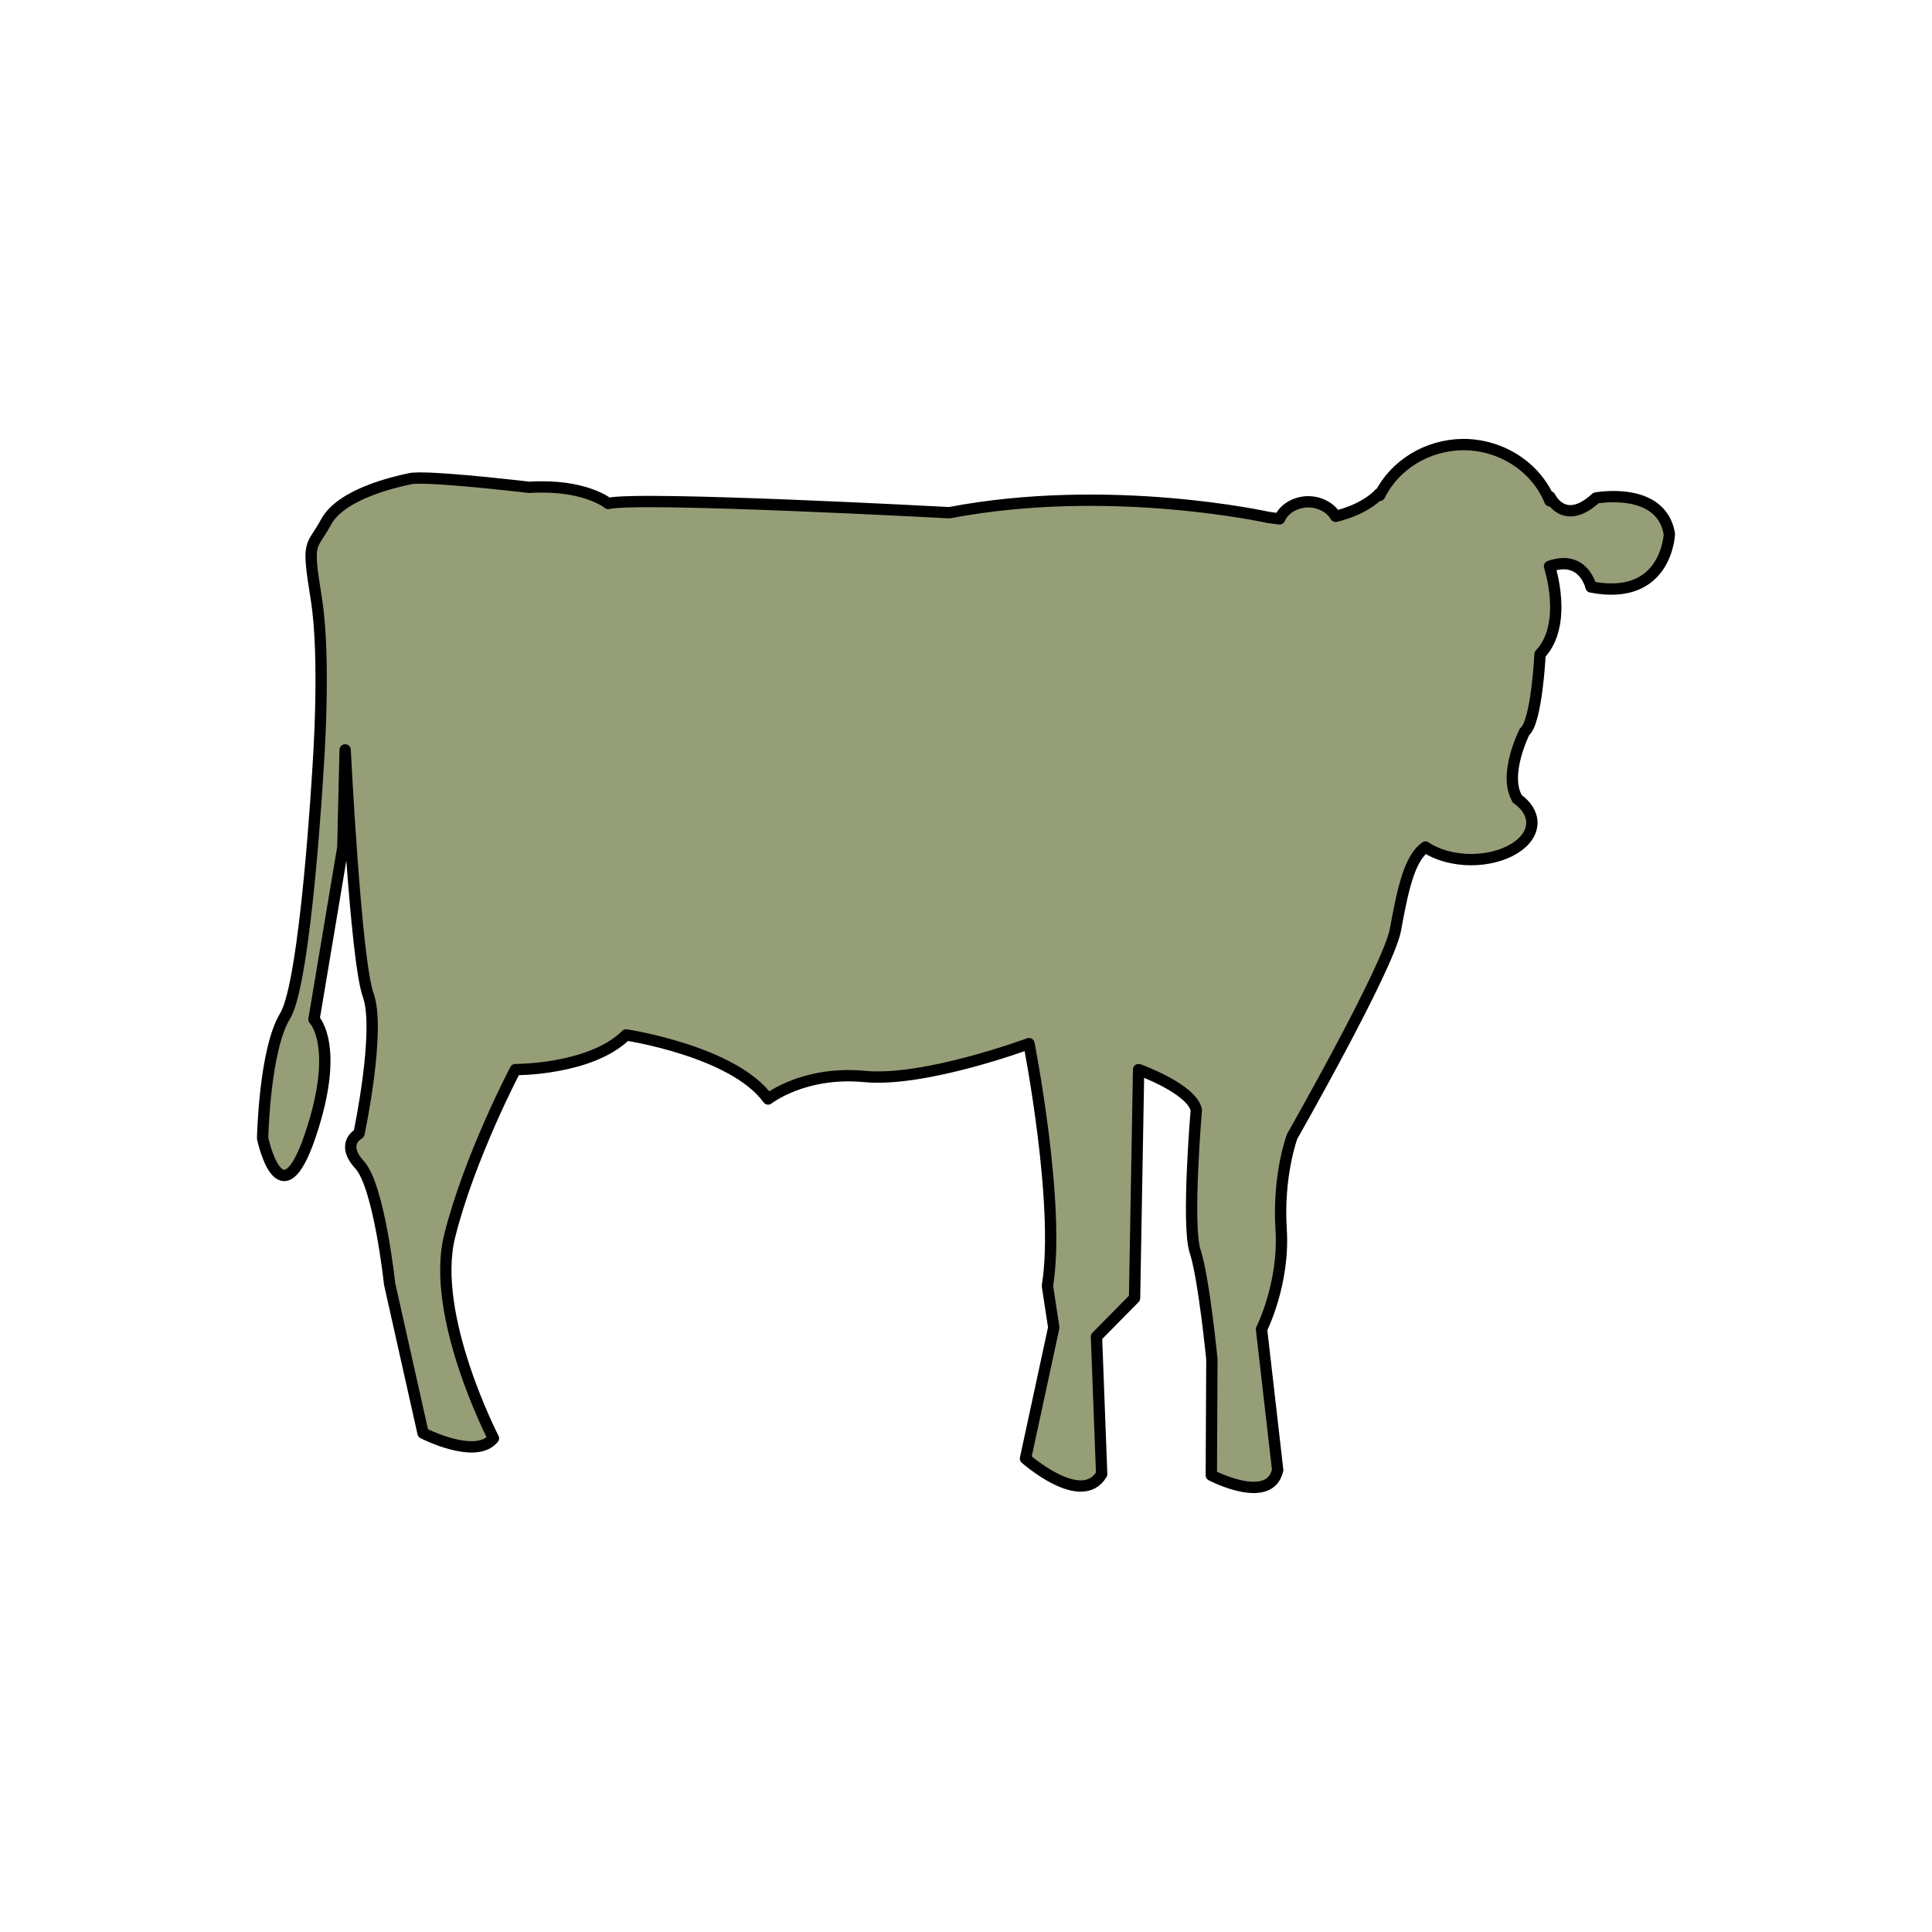
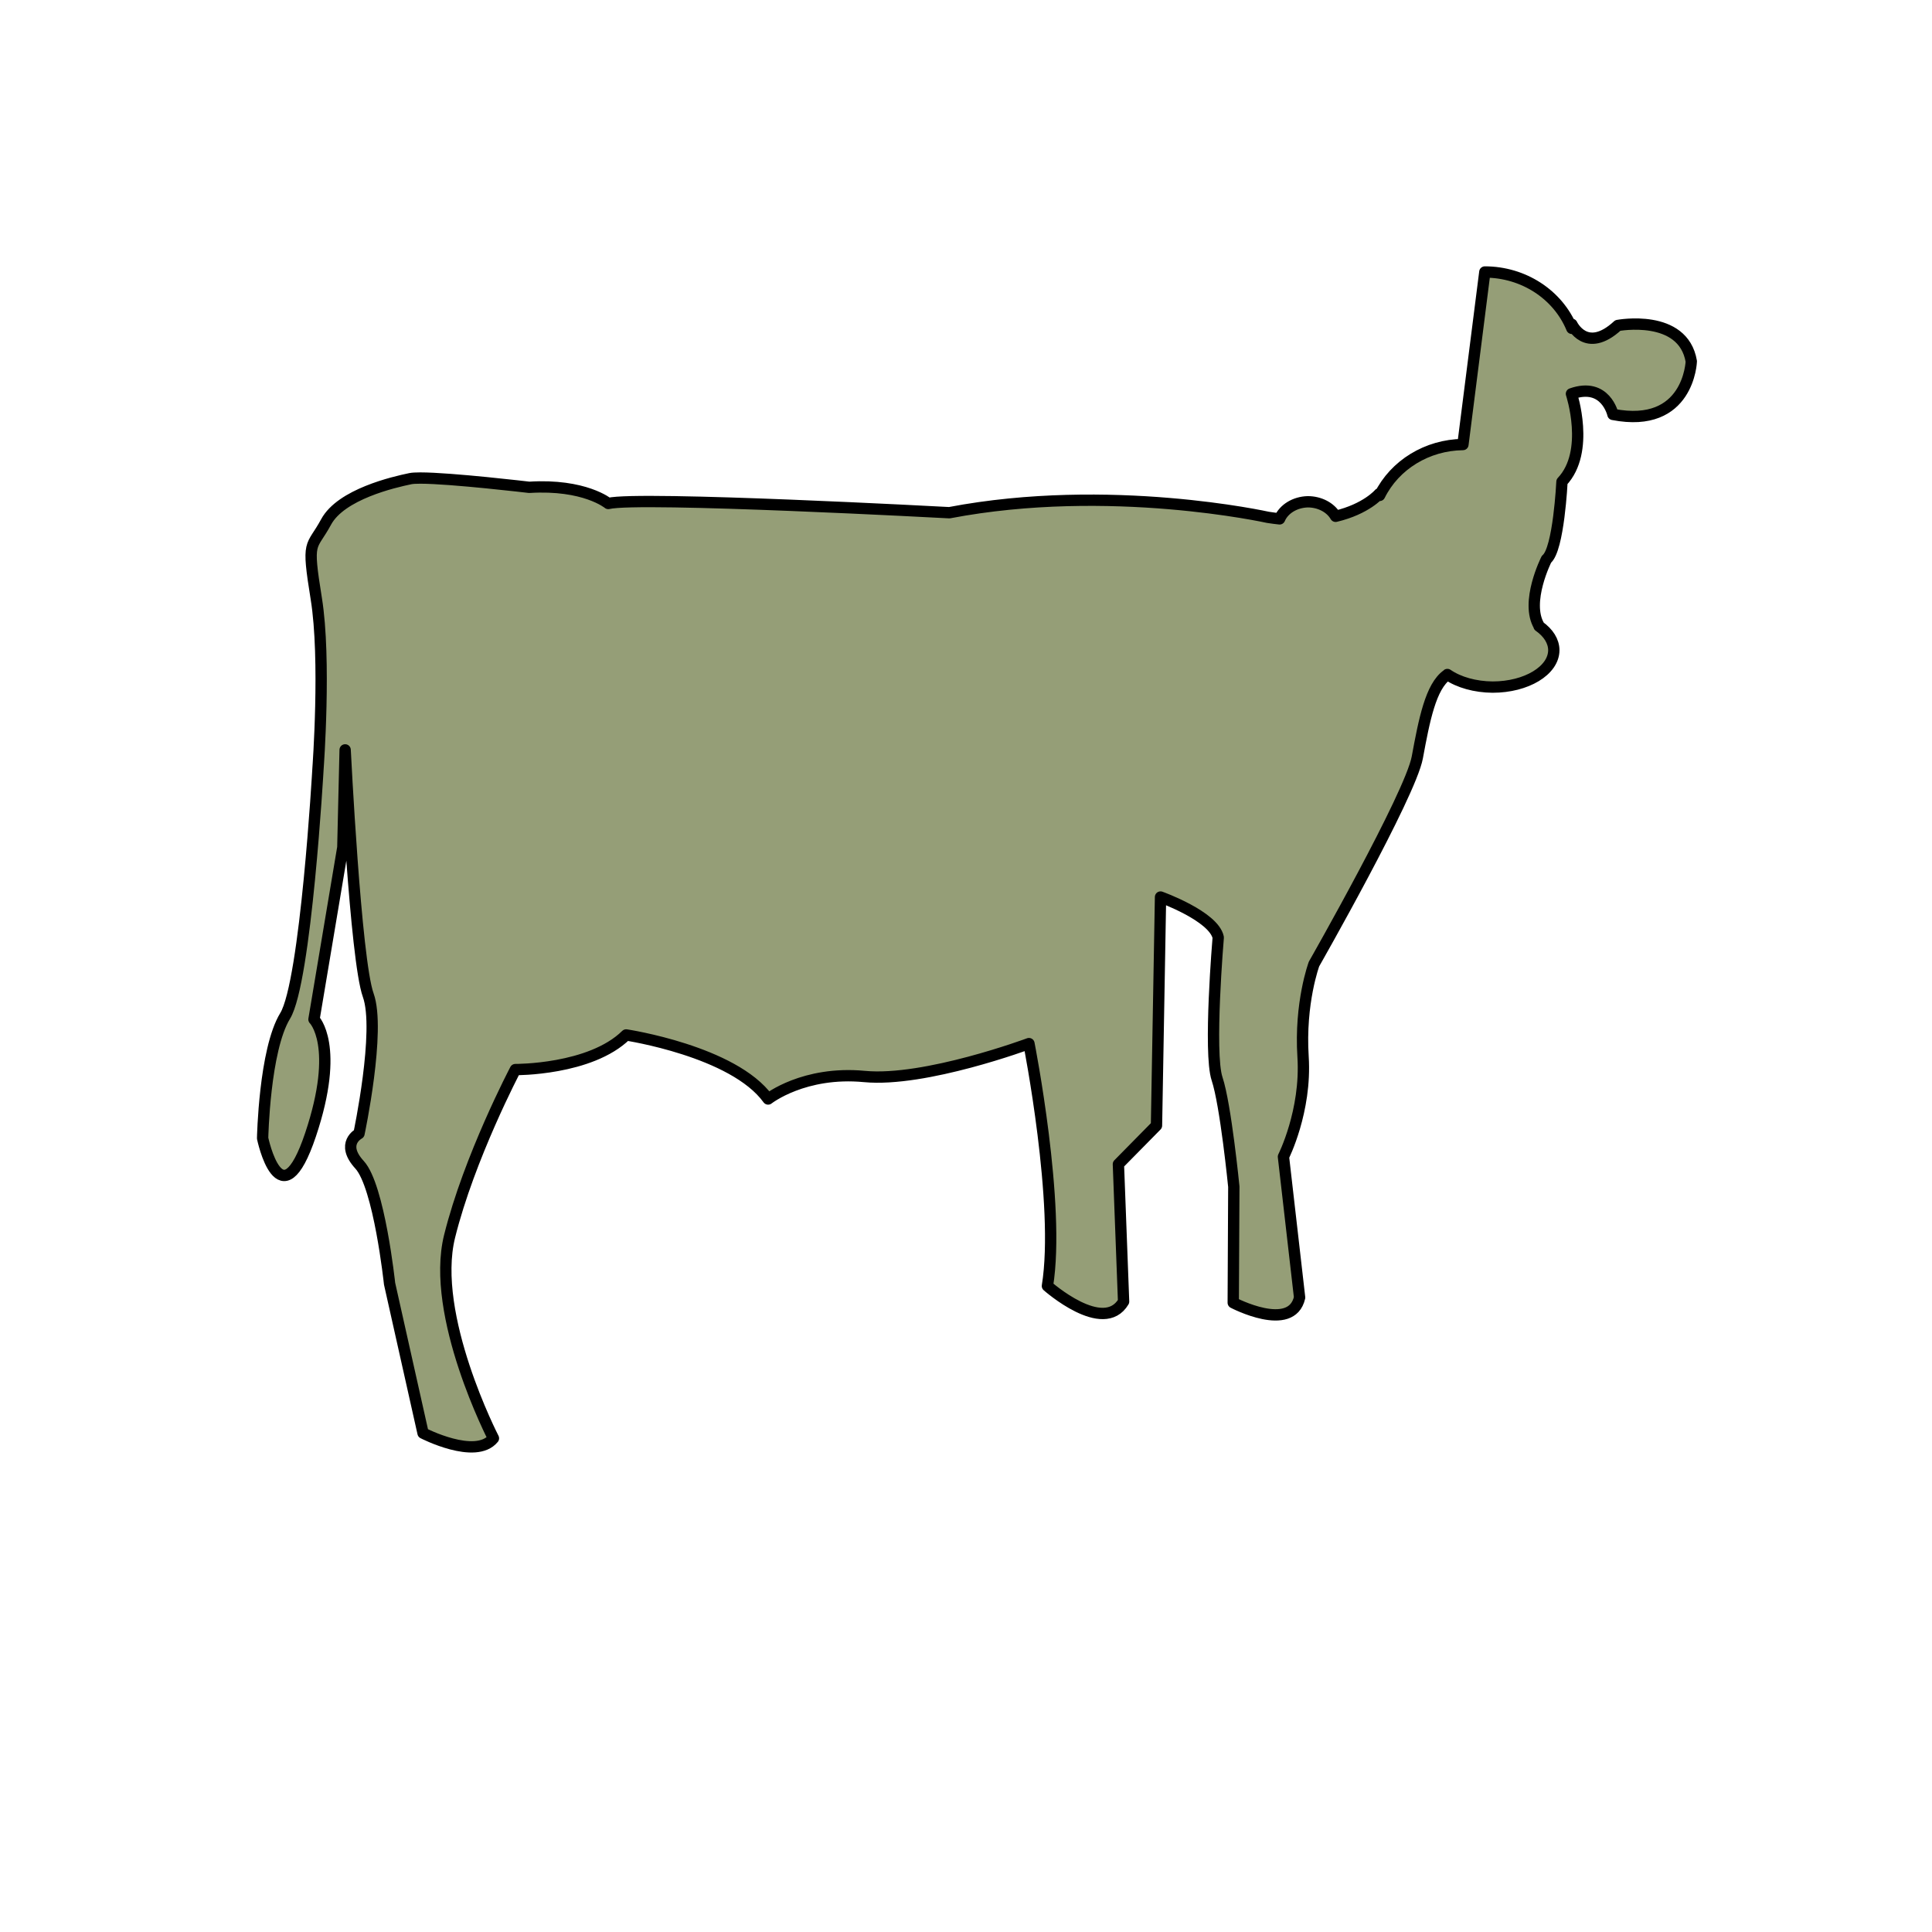
<svg xmlns="http://www.w3.org/2000/svg" width="512" height="512" viewBox="0 0 512 512" version="1.1" id="svg1" xml:space="preserve">
  <defs id="defs1" />
  <g id="layer3" transform="translate(-1044)">
-     <path d="m 1431.693,117.808 c -9.477,0.119 -18.051,5.354 -22.082,13.482 l -0.109,-0.43 c 0,0 -3.392,4.033 -11.551,5.967 -1.367,-2.354 -4.236,-3.85 -7.383,-3.85 -3.372,0.09 -6.333,1.888 -7.461,4.529 -1.011,-0.112 -2.031,-0.232 -3.109,-0.408 0,0 -41.902,-9.33 -84.416,-1.225 0,0 -82.274,-4.433 -90.379,-2.445 0,0 -6.27,-5.201 -20.951,-4.283 0,0 -20.725,-2.457 -28.877,-2.457 -1.165,3e-5 -2.073,0.049 -2.627,0.164 -4.435,0.918 -18.35,4.128 -22.326,11.469 -3.976,7.34 -5.199,4.282 -2.6,20.34 2.6,16.057 0.457,44.961 0.457,44.961 0,0 -3.211,56.583 -8.717,65.605 -5.505,9.023 -5.963,32.42 -5.963,32.42 0,0 4.741,22.786 12.693,-0.918 7.952,-23.704 0.916,-30.584 0.916,-30.584 l 7.646,-45.572 0.611,-25.846 c 0,0 2.753,55.666 6.117,64.994 3.364,9.329 -2.445,36.703 -2.445,36.703 0,0 -5.047,2.6 0.152,8.258 5.199,5.658 7.951,31.502 7.951,31.502 l 8.871,39.609 c 0,0 13.915,7.186 18.656,1.375 0,0 -16.823,-32.572 -11.623,-53.523 5.199,-20.951 17.436,-44.195 17.436,-44.195 0,0 19.88,0.153 29.361,-9.176 0,0 28.444,4.282 37.619,16.975 0,0 9.482,-7.494 25.539,-5.965 16.057,1.529 43.584,-8.717 43.584,-8.717 0,0 8.412,42.668 4.895,64.23 l 1.682,11.01 -7.492,34.715 c 0,0 14.833,13.152 20.186,4.129 l -1.377,-36.396 10.094,-10.246 1.07,-60.559 c 0,0 14.07,5.047 15.293,10.705 0,0 -2.601,30.585 -0.307,37.467 2.294,6.882 4.436,28.598 4.436,28.598 l -0.152,30.738 c 0,0 15.445,8.105 17.586,-1.377 l -4.281,-37.314 c 0,0 6.117,-12.082 5.199,-26.457 -0.918,-14.375 2.906,-24.621 2.906,-24.621 0,0 25.538,-44.808 27.373,-54.748 1.835,-9.94 3.558,-18.819 7.896,-21.873 0.026,-0.018 0.045,-0.071 0.07,-0.092 3.032,2.089 7.389,3.302 11.986,3.338 8.959,1.2e-4 16.221,-4.389 16.221,-9.803 -0.019,-2.328 -1.408,-4.576 -3.92,-6.342 l 0.062,-0.004 c -3.857,-6.345 1.91,-17.73 1.91,-17.73 3.244,-2.595 4.109,-20.545 4.109,-20.545 7.569,-8.002 2.512,-23.301 2.512,-23.301 9.063,-3.199 10.996,5.463 10.996,5.463 20.154,3.92 20.764,-14.059 20.764,-14.059 -2.163,-12.76 -19.465,-9.516 -19.465,-9.516 -8.435,7.786 -12.182,-0.311 -12.182,-0.311 l -0.01,1.078 c -3.706,-9.003 -12.858,-14.932 -23.057,-14.938 z" style="opacity:1;fill:#959e77;stroke:#000000;stroke-width:3;stroke-linecap:round;stroke-linejoin:round;stroke-dasharray:none;paint-order:stroke fill markers" id="path22" />
+     <path d="m 1431.693,117.808 c -9.477,0.119 -18.051,5.354 -22.082,13.482 l -0.109,-0.43 c 0,0 -3.392,4.033 -11.551,5.967 -1.367,-2.354 -4.236,-3.85 -7.383,-3.85 -3.372,0.09 -6.333,1.888 -7.461,4.529 -1.011,-0.112 -2.031,-0.232 -3.109,-0.408 0,0 -41.902,-9.33 -84.416,-1.225 0,0 -82.274,-4.433 -90.379,-2.445 0,0 -6.27,-5.201 -20.951,-4.283 0,0 -20.725,-2.457 -28.877,-2.457 -1.165,3e-5 -2.073,0.049 -2.627,0.164 -4.435,0.918 -18.35,4.128 -22.326,11.469 -3.976,7.34 -5.199,4.282 -2.6,20.34 2.6,16.057 0.457,44.961 0.457,44.961 0,0 -3.211,56.583 -8.717,65.605 -5.505,9.023 -5.963,32.42 -5.963,32.42 0,0 4.741,22.786 12.693,-0.918 7.952,-23.704 0.916,-30.584 0.916,-30.584 l 7.646,-45.572 0.611,-25.846 c 0,0 2.753,55.666 6.117,64.994 3.364,9.329 -2.445,36.703 -2.445,36.703 0,0 -5.047,2.6 0.152,8.258 5.199,5.658 7.951,31.502 7.951,31.502 l 8.871,39.609 c 0,0 13.915,7.186 18.656,1.375 0,0 -16.823,-32.572 -11.623,-53.523 5.199,-20.951 17.436,-44.195 17.436,-44.195 0,0 19.88,0.153 29.361,-9.176 0,0 28.444,4.282 37.619,16.975 0,0 9.482,-7.494 25.539,-5.965 16.057,1.529 43.584,-8.717 43.584,-8.717 0,0 8.412,42.668 4.895,64.23 c 0,0 14.833,13.152 20.186,4.129 l -1.377,-36.396 10.094,-10.246 1.07,-60.559 c 0,0 14.07,5.047 15.293,10.705 0,0 -2.601,30.585 -0.307,37.467 2.294,6.882 4.436,28.598 4.436,28.598 l -0.152,30.738 c 0,0 15.445,8.105 17.586,-1.377 l -4.281,-37.314 c 0,0 6.117,-12.082 5.199,-26.457 -0.918,-14.375 2.906,-24.621 2.906,-24.621 0,0 25.538,-44.808 27.373,-54.748 1.835,-9.94 3.558,-18.819 7.896,-21.873 0.026,-0.018 0.045,-0.071 0.07,-0.092 3.032,2.089 7.389,3.302 11.986,3.338 8.959,1.2e-4 16.221,-4.389 16.221,-9.803 -0.019,-2.328 -1.408,-4.576 -3.92,-6.342 l 0.062,-0.004 c -3.857,-6.345 1.91,-17.73 1.91,-17.73 3.244,-2.595 4.109,-20.545 4.109,-20.545 7.569,-8.002 2.512,-23.301 2.512,-23.301 9.063,-3.199 10.996,5.463 10.996,5.463 20.154,3.92 20.764,-14.059 20.764,-14.059 -2.163,-12.76 -19.465,-9.516 -19.465,-9.516 -8.435,7.786 -12.182,-0.311 -12.182,-0.311 l -0.01,1.078 c -3.706,-9.003 -12.858,-14.932 -23.057,-14.938 z" style="opacity:1;fill:#959e77;stroke:#000000;stroke-width:3;stroke-linecap:round;stroke-linejoin:round;stroke-dasharray:none;paint-order:stroke fill markers" id="path22" />
  </g>
</svg>